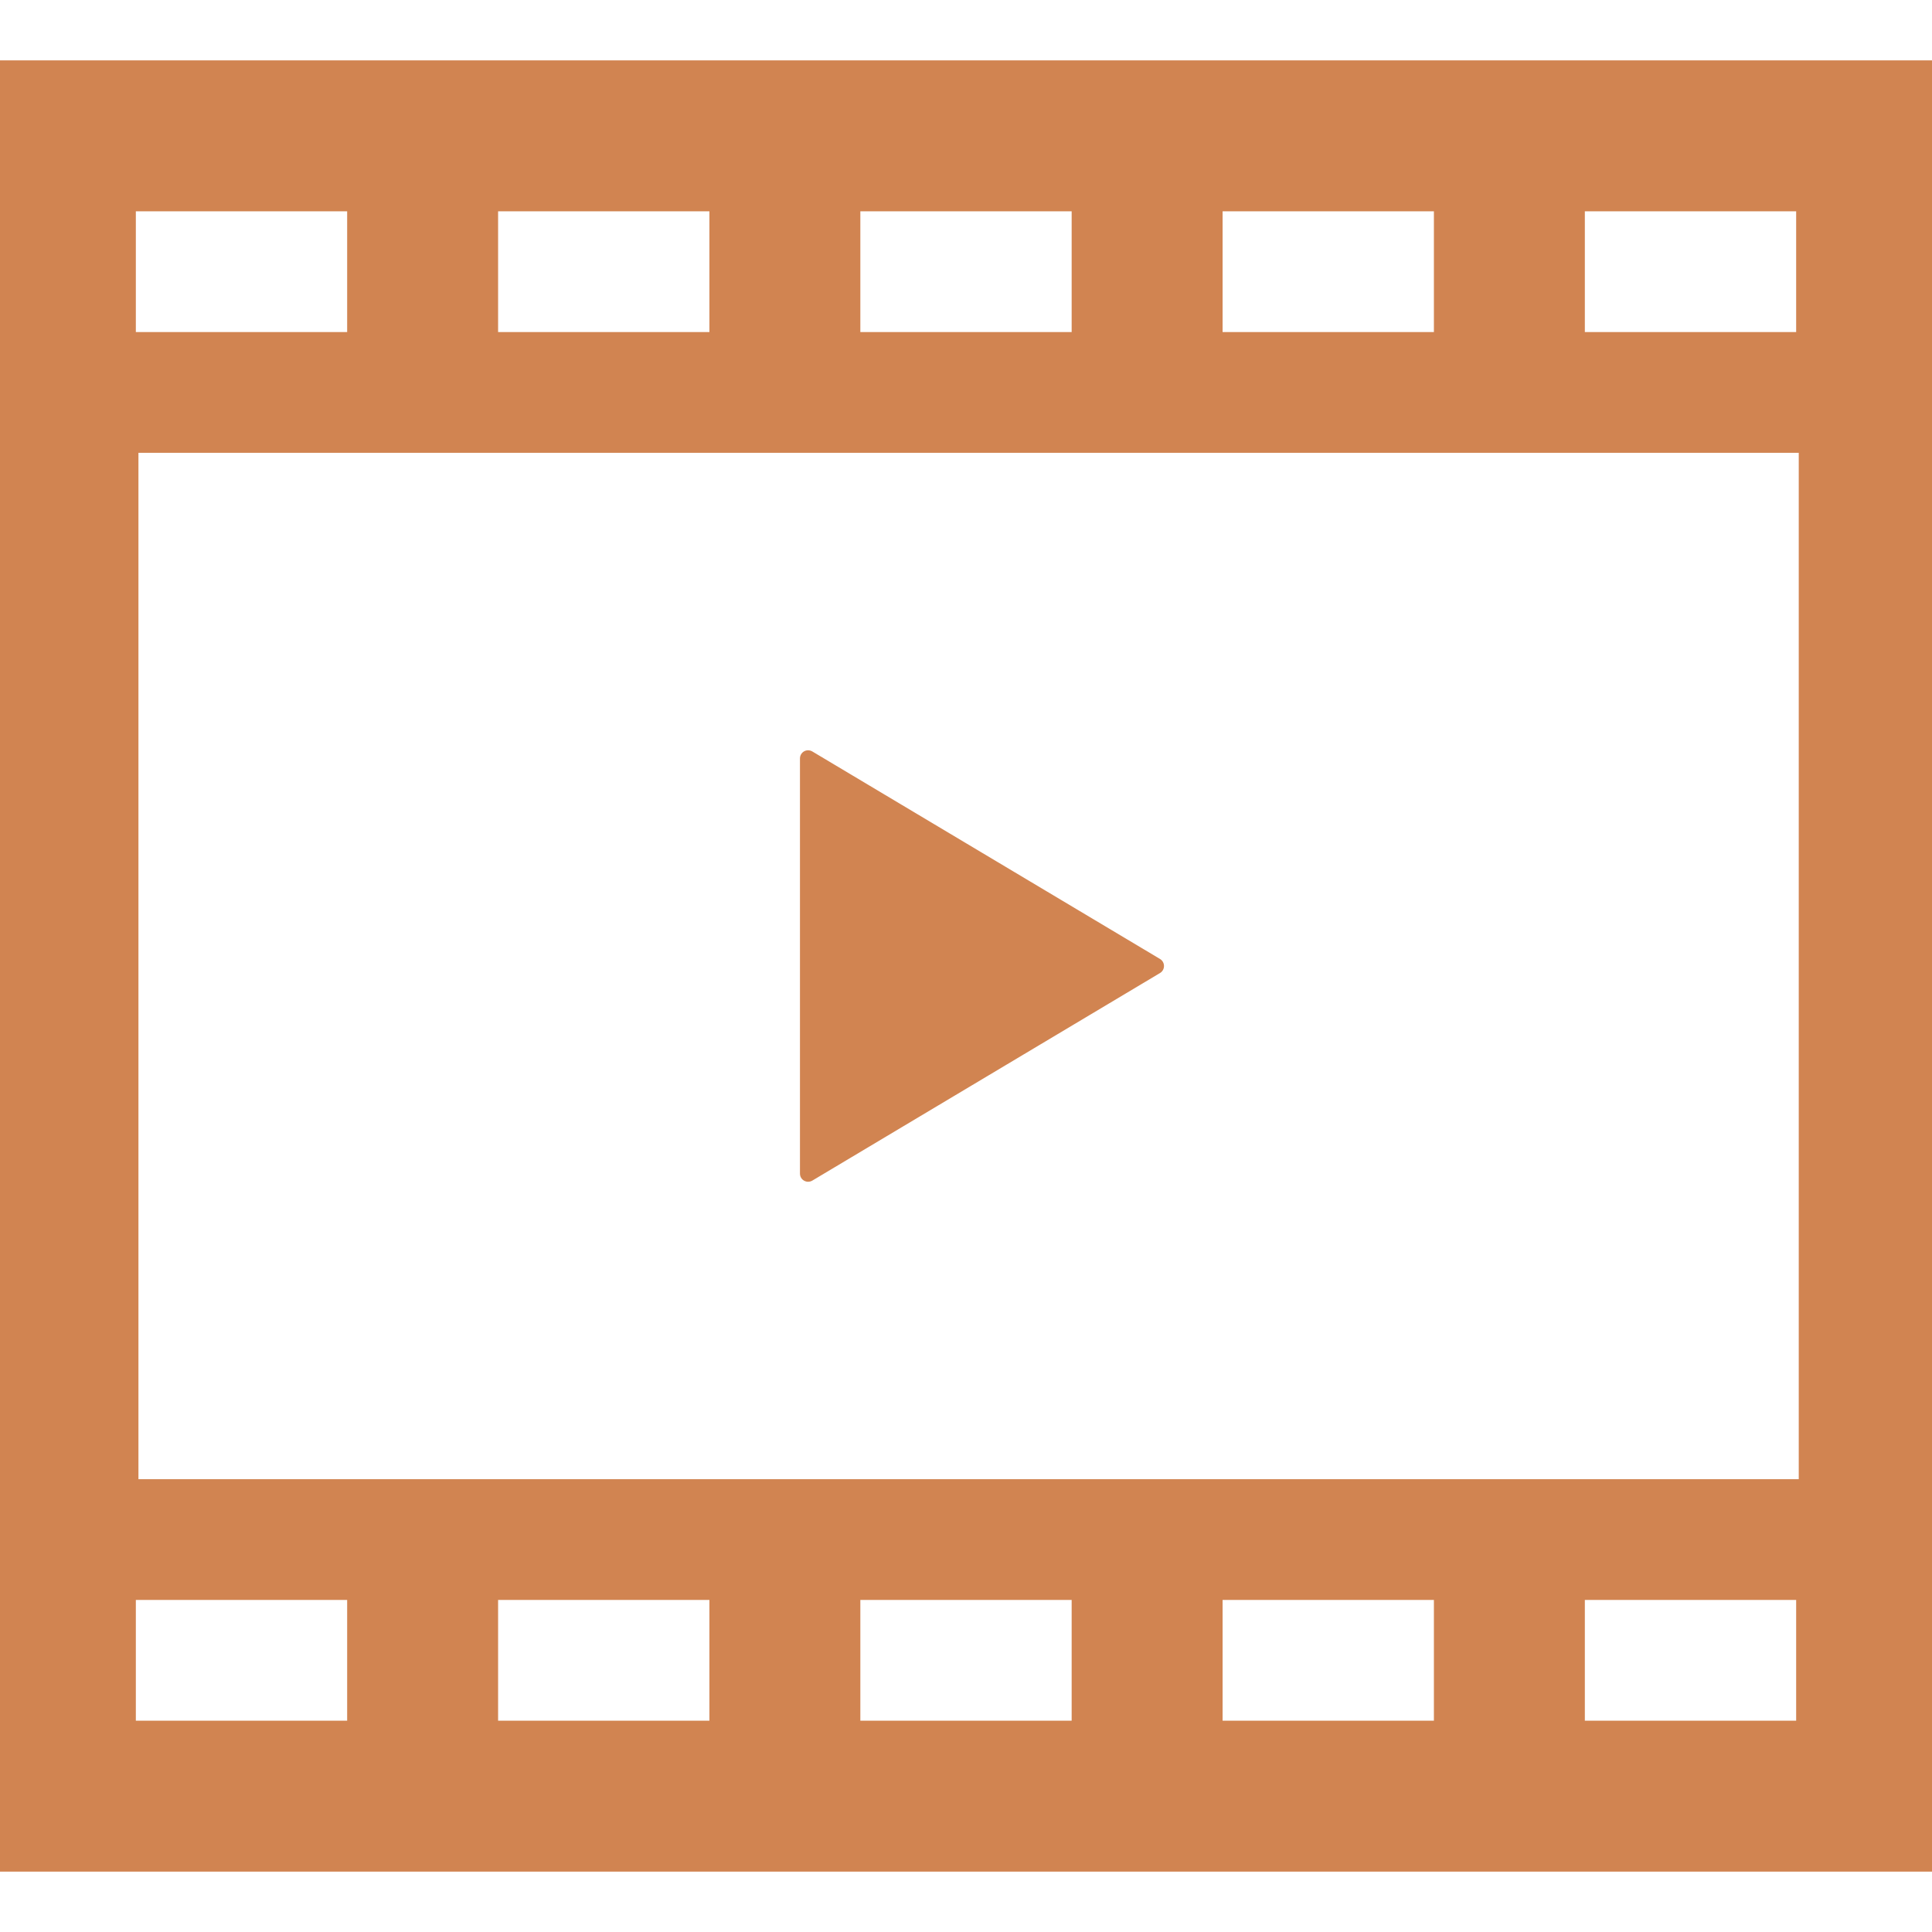
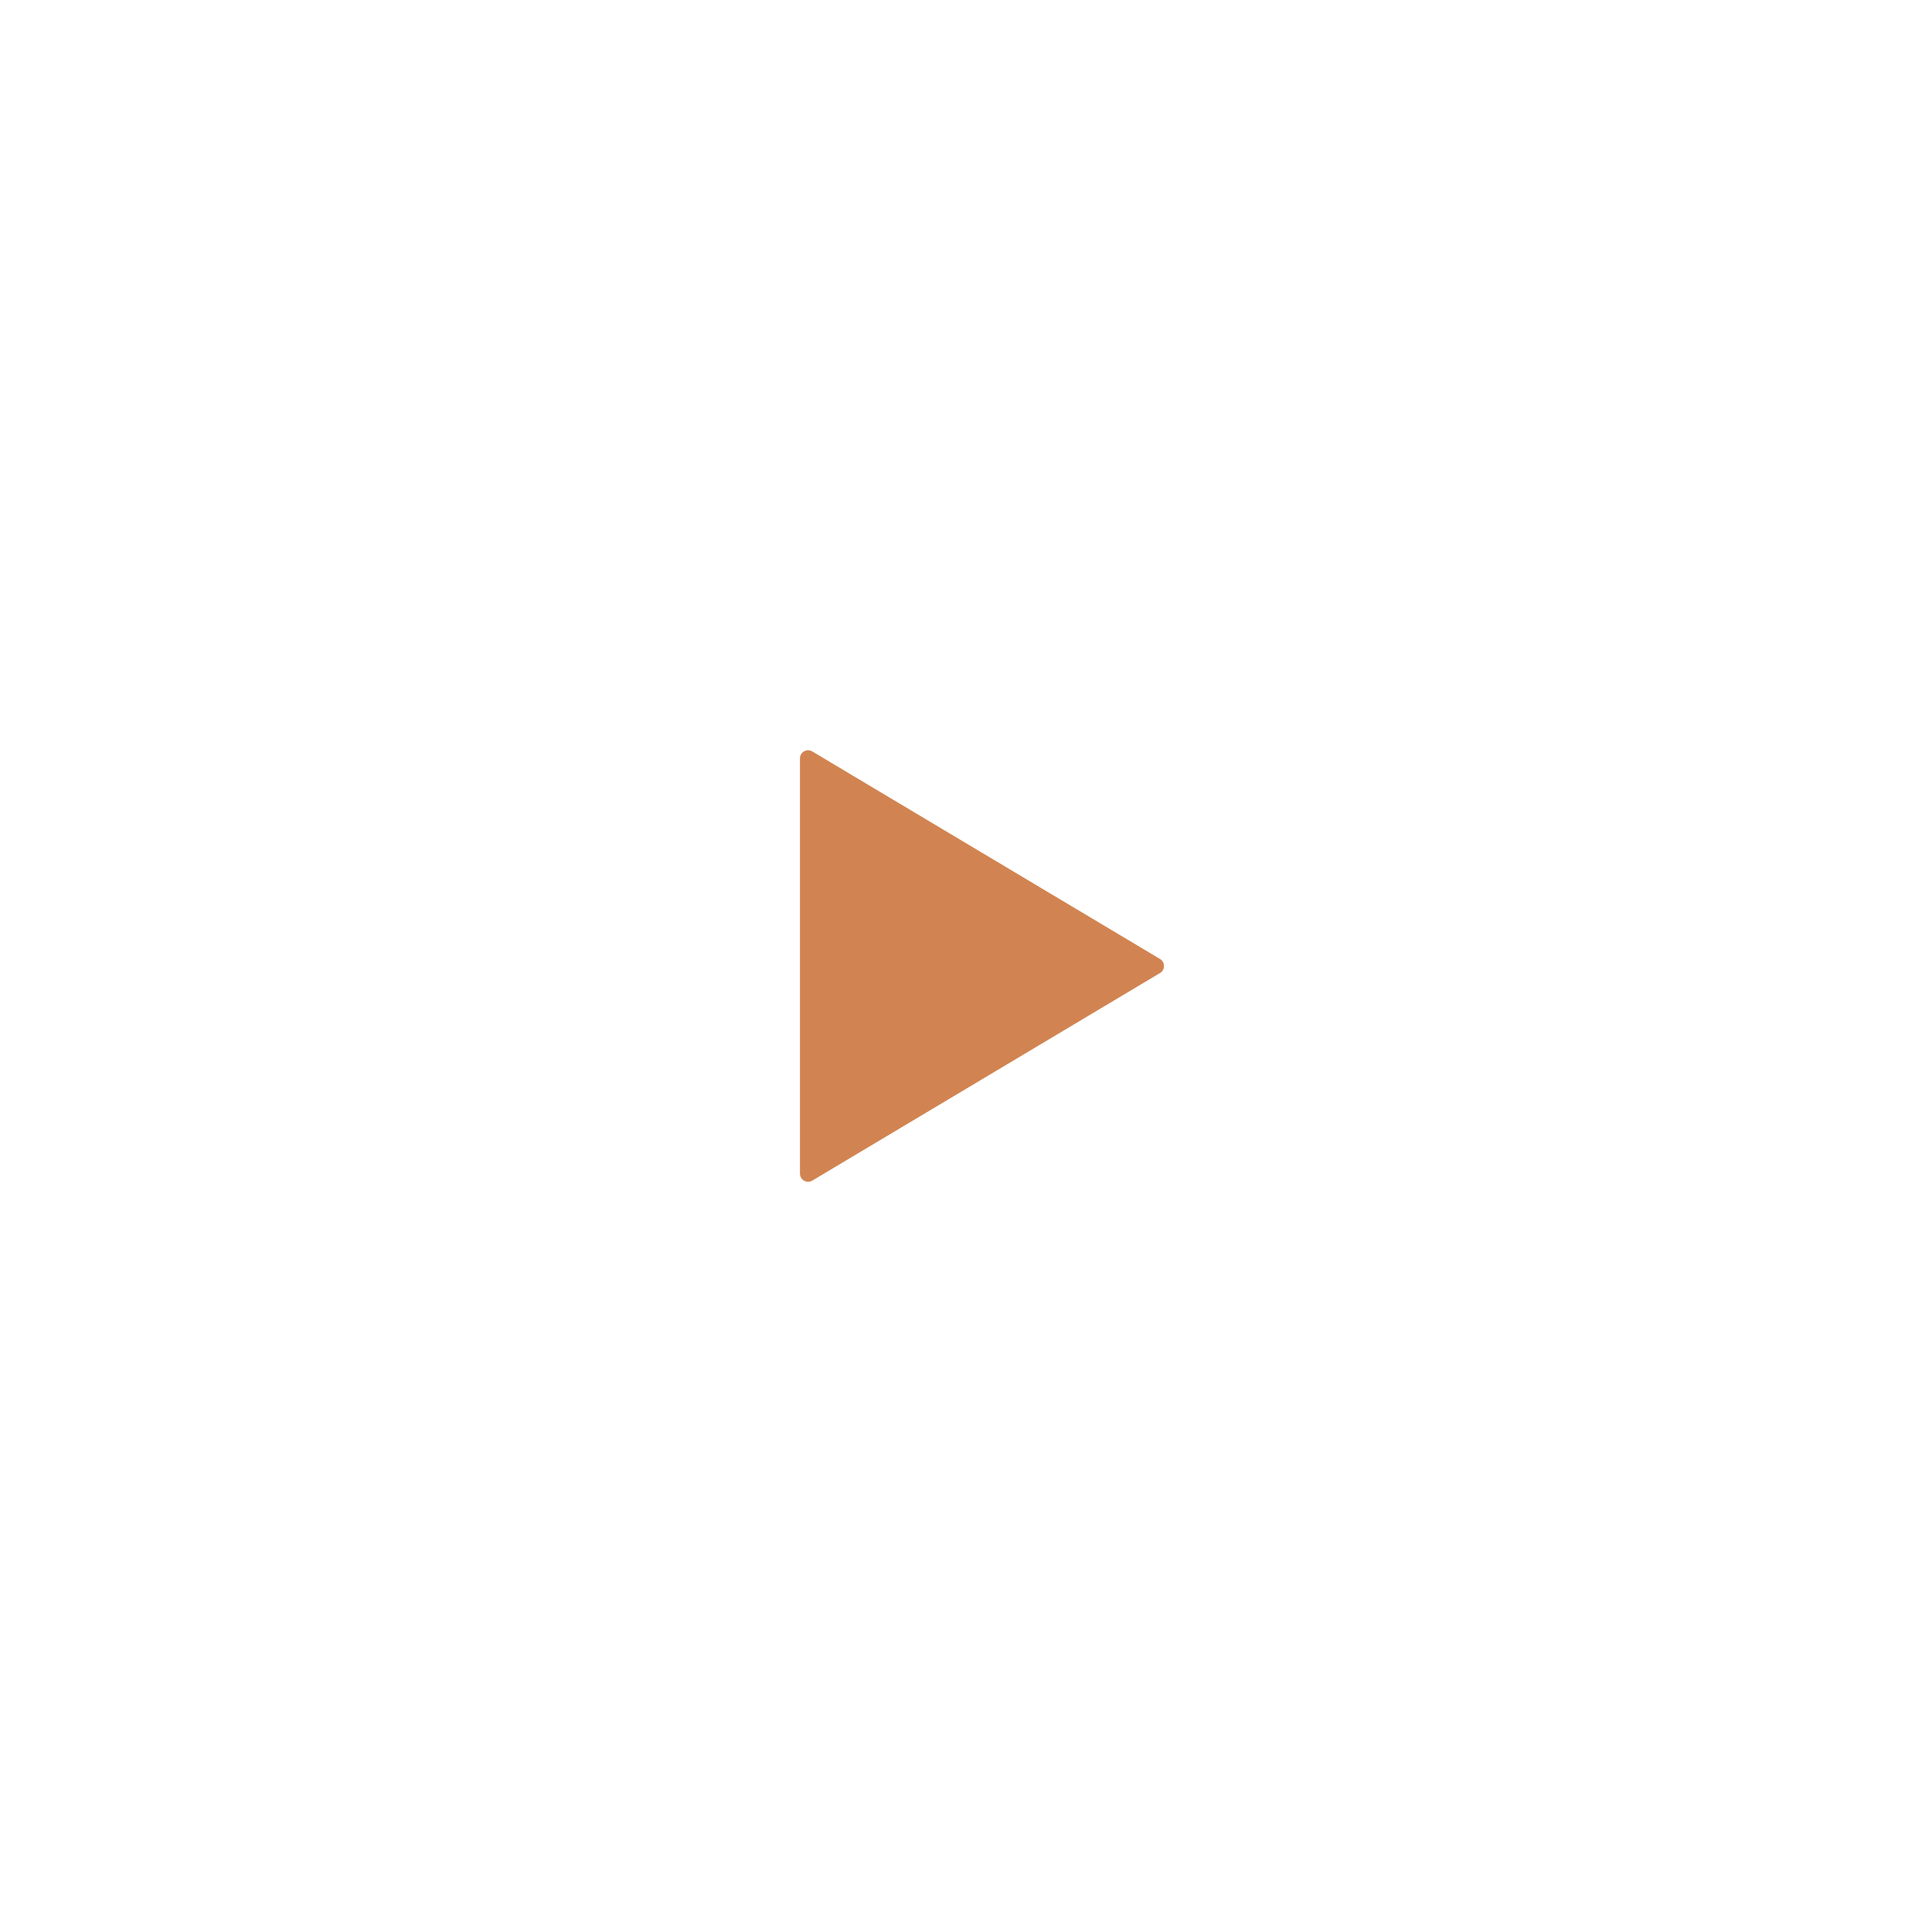
<svg xmlns="http://www.w3.org/2000/svg" version="1.1" id="_x32_" x="0px" y="0px" width="512px" height="512px" viewBox="0 0 512 512" style="width: 128px; height: 128px; opacity: 1;" xml:space="preserve">
  <style type="text/css">

	.st0{fill:#4B4B4B;}

</style>
  <g>
    <path class="st0" d="M213.094,312.891c0.672,0.391,1.5,0.375,2.172-0.016l92.156-55.016c0.656-0.391,1.047-1.094,1.047-1.859   c0-0.75-0.391-1.469-1.047-1.859l-92.156-55c-0.672-0.391-1.5-0.406-2.172-0.031C212.406,199.5,212,200.219,212,201v55v55.016   C212,311.797,212.406,312.516,213.094,312.891z" style="fill: rgb(209, 132, 81);" />
-     <path class="st0" d="M0,16v480h512V16H0z M420,56h56v32h-56V56z M324,56h56v32h-56V56z M228,56h56v32h-56V56z M132,56h56v32h-56V56   z M36,56h56v32H36V56z M92,456H36v-32h56V456z M188,456h-56v-32h56V456z M284,456h-56v-32h56V456z M380,456h-56v-32h56V456z    M476,456h-56v-32h56V456z M476.688,392h-440V120h440V392z" style="fill: rgb(209, 132, 81);" />
  </g>
</svg>